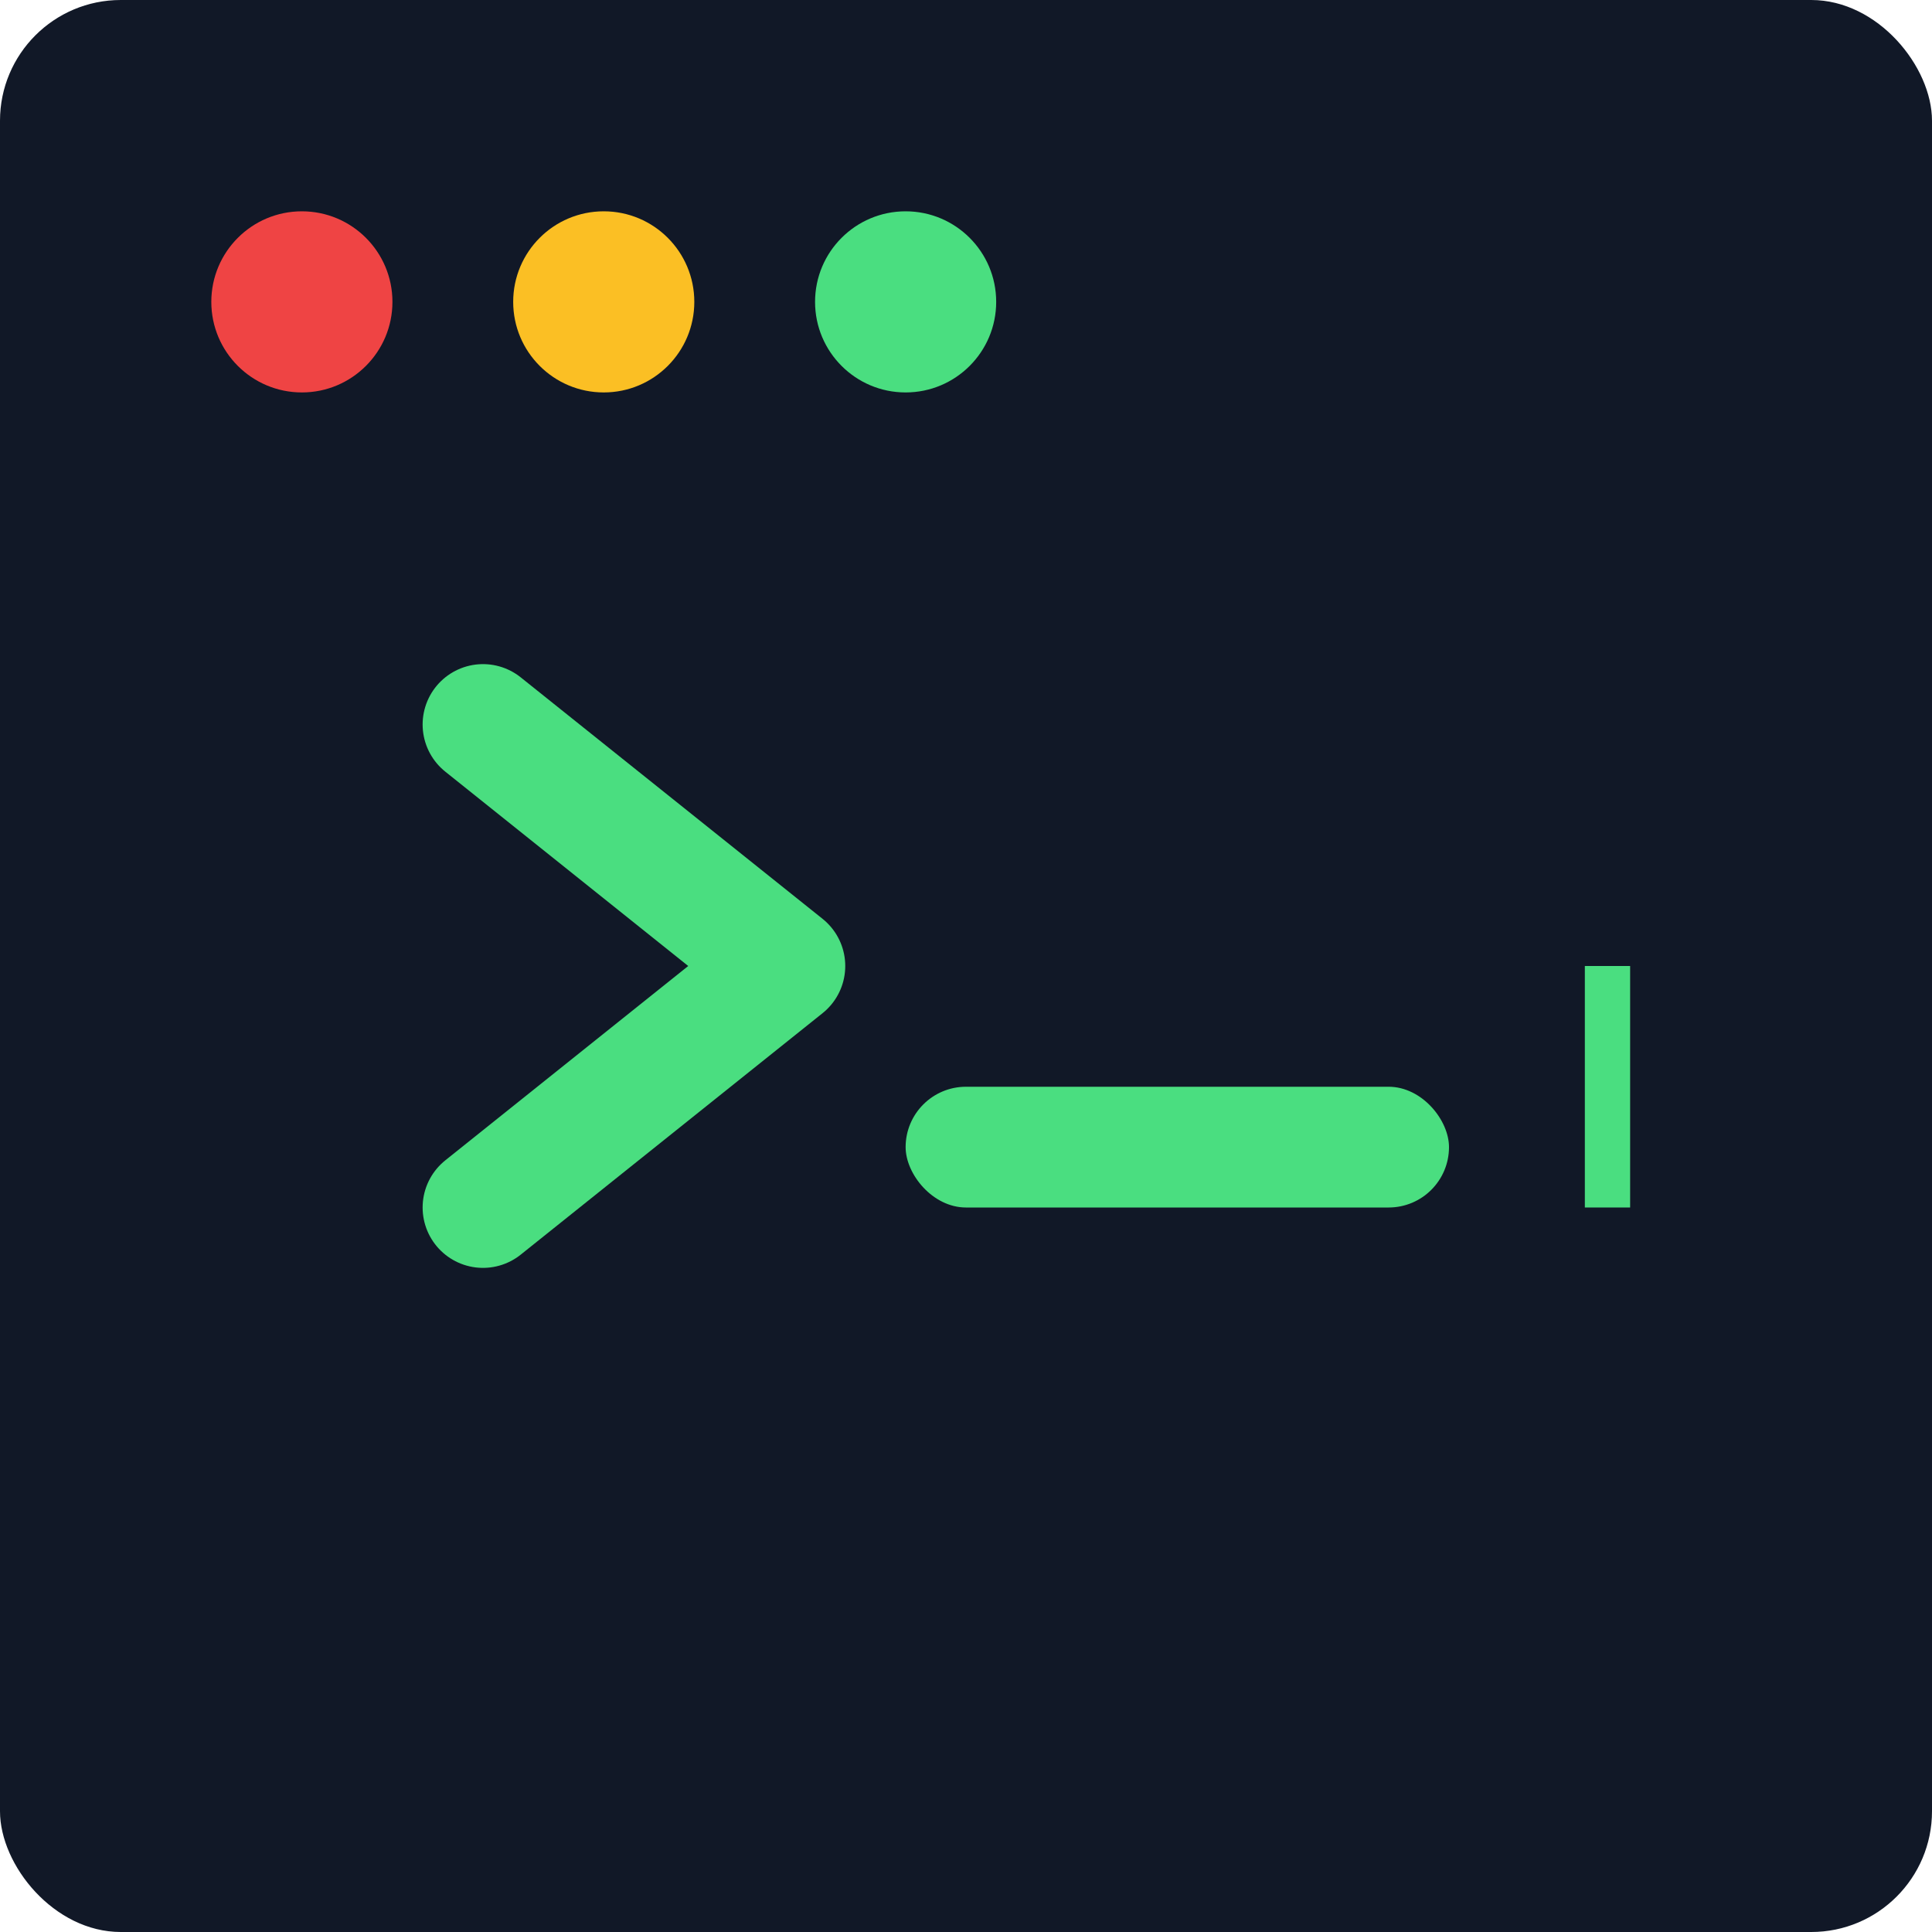
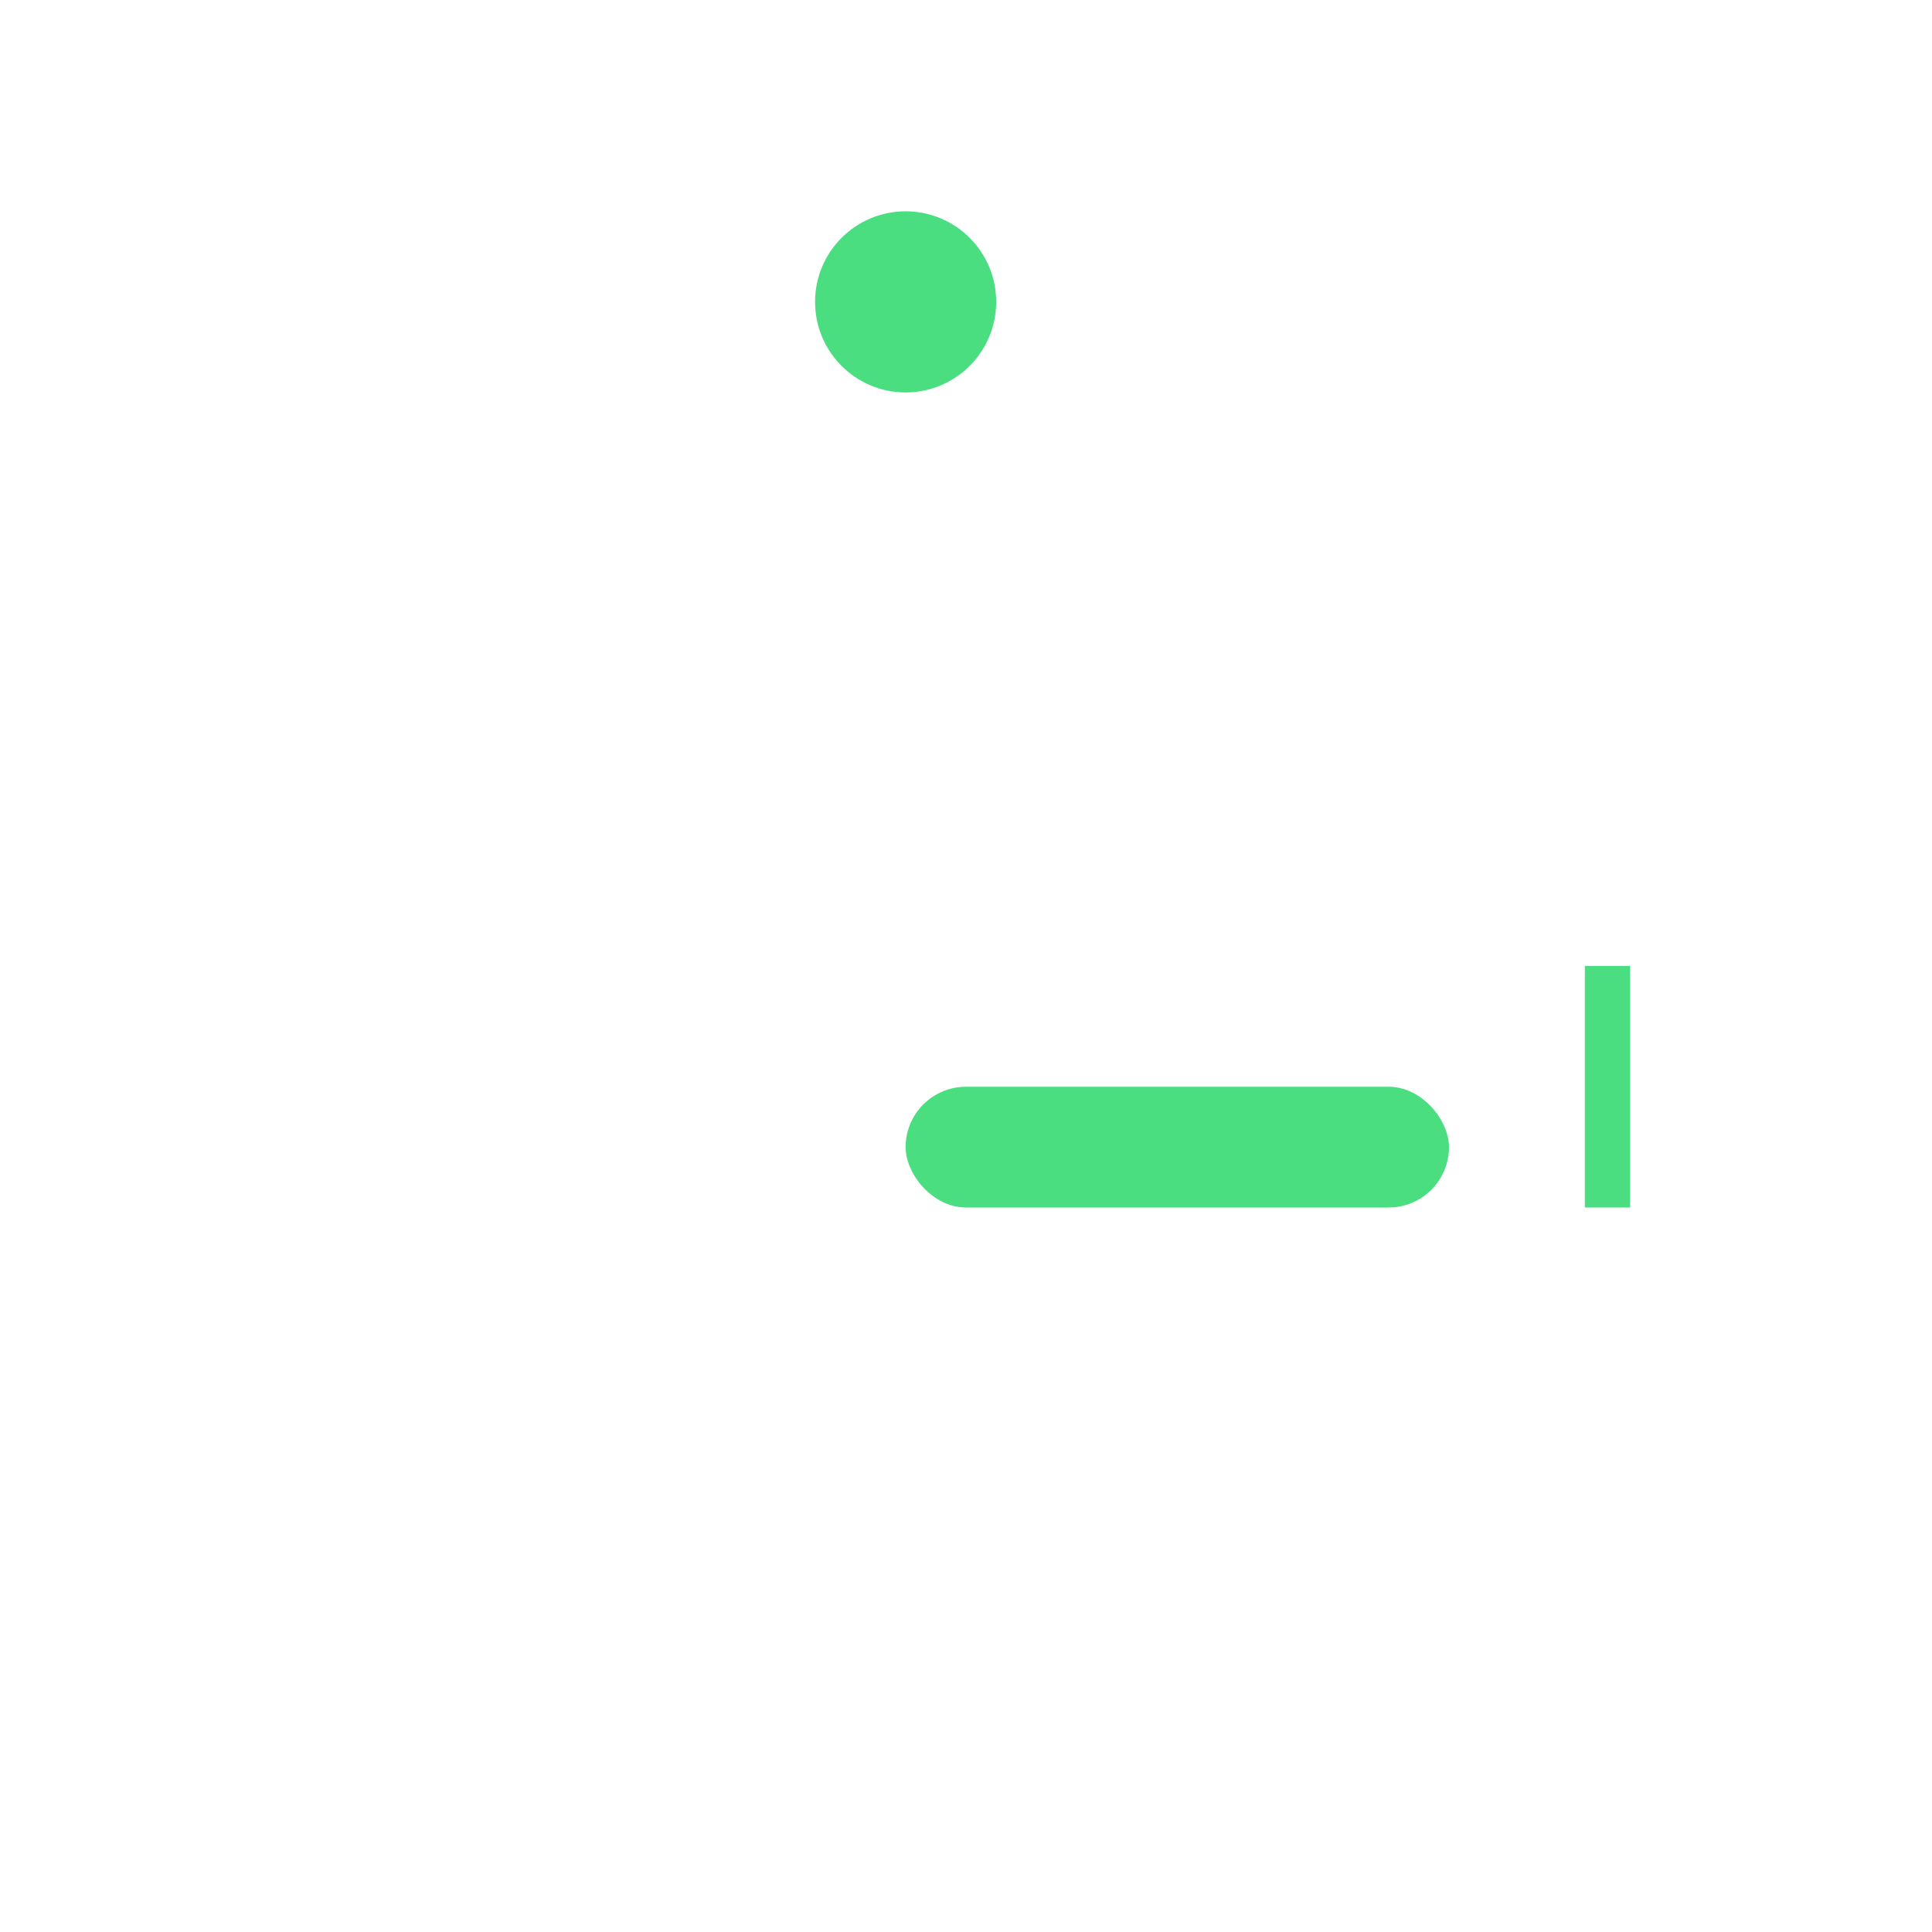
<svg xmlns="http://www.w3.org/2000/svg" viewBox="0 0 128 128">
-   <rect width="128" height="128" rx="8" fill="#111827" />
-   <circle cx="20" cy="20" r="6" fill="#ef4444" />
-   <circle cx="40" cy="20" r="6" fill="#fbbf24" />
  <circle cx="60" cy="20" r="6" fill="#4ade80" />
-   <path d="M32 48L52 64L32 80" stroke="#4ade80" stroke-width="8" stroke-linecap="round" stroke-linejoin="round" fill="none" />
  <rect x="60" y="72" width="36" height="8" rx="4" fill="#4ade80" />
  <rect id="cursor" x="105" y="64" width="3" height="16" fill="#4ade80">
    <animate attributeName="opacity" values="1;0;1" dur="1.5s" repeatCount="indefinite" />
  </rect>
  <style>
    @media (prefers-color-scheme: light) {
      rect:first-child { fill: #202124; }
      #cursor, rect:nth-child(5), path { fill: #059669; stroke: #059669; }
    }
  </style>
</svg>